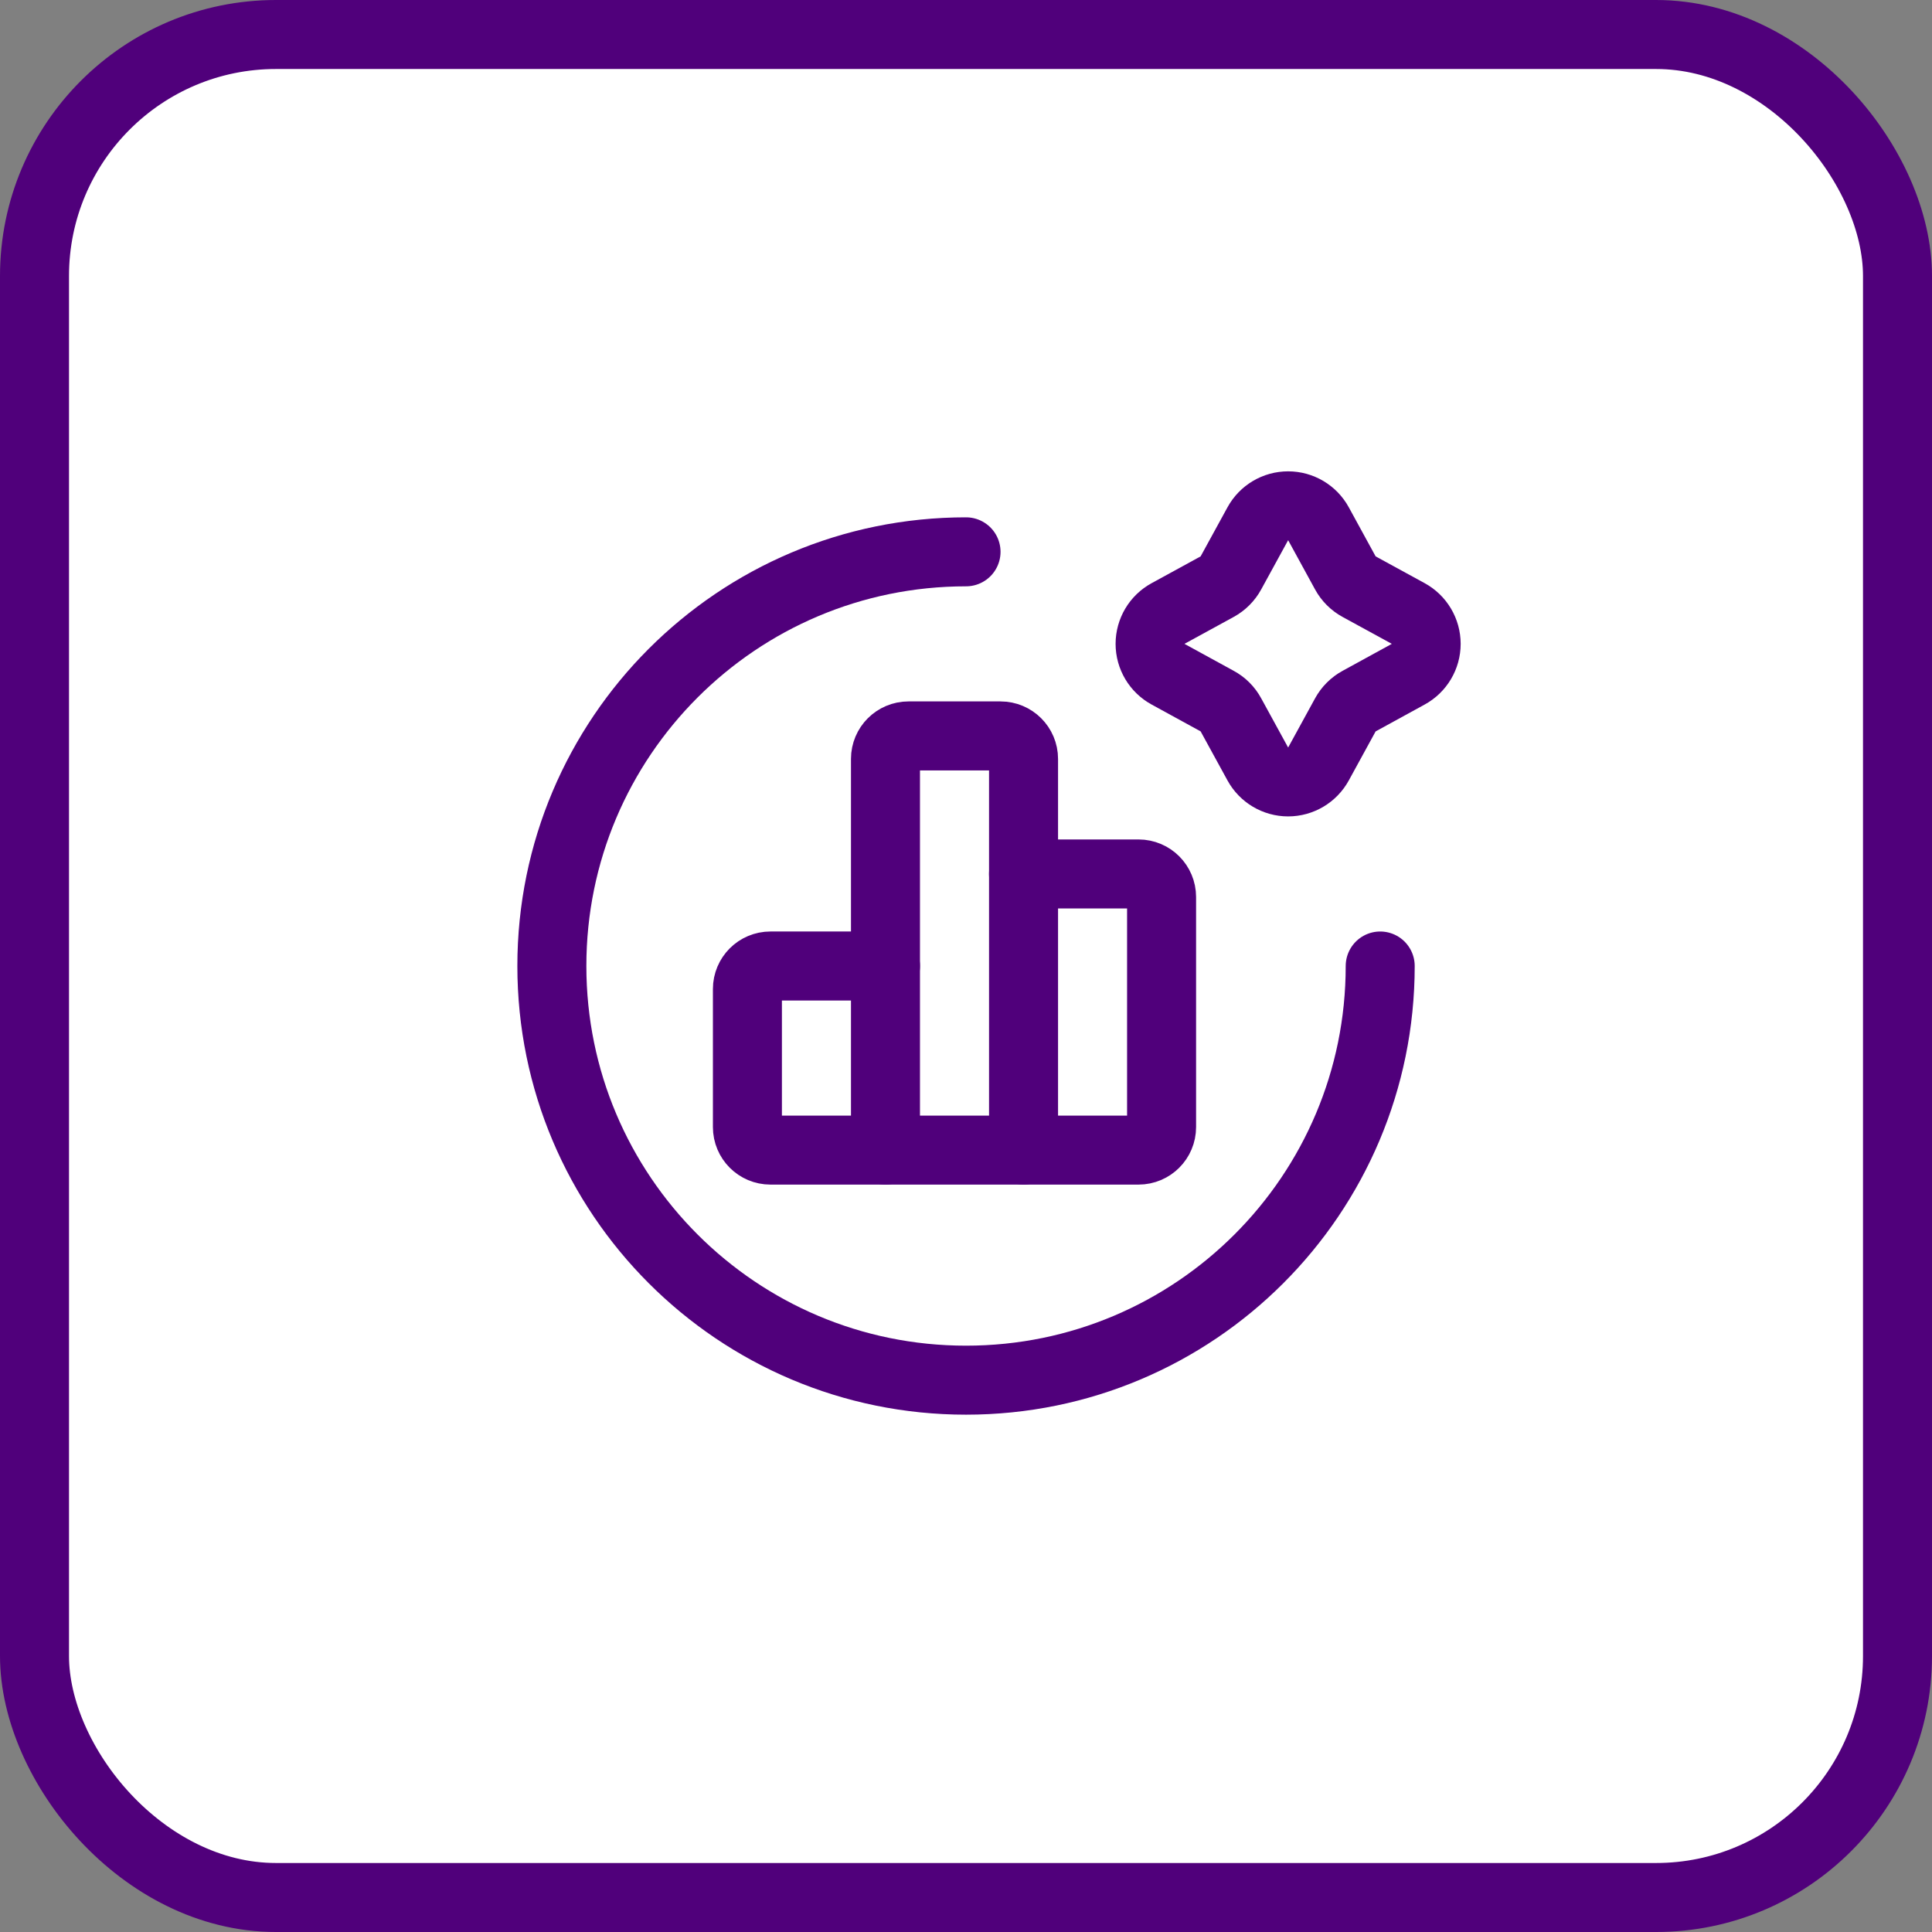
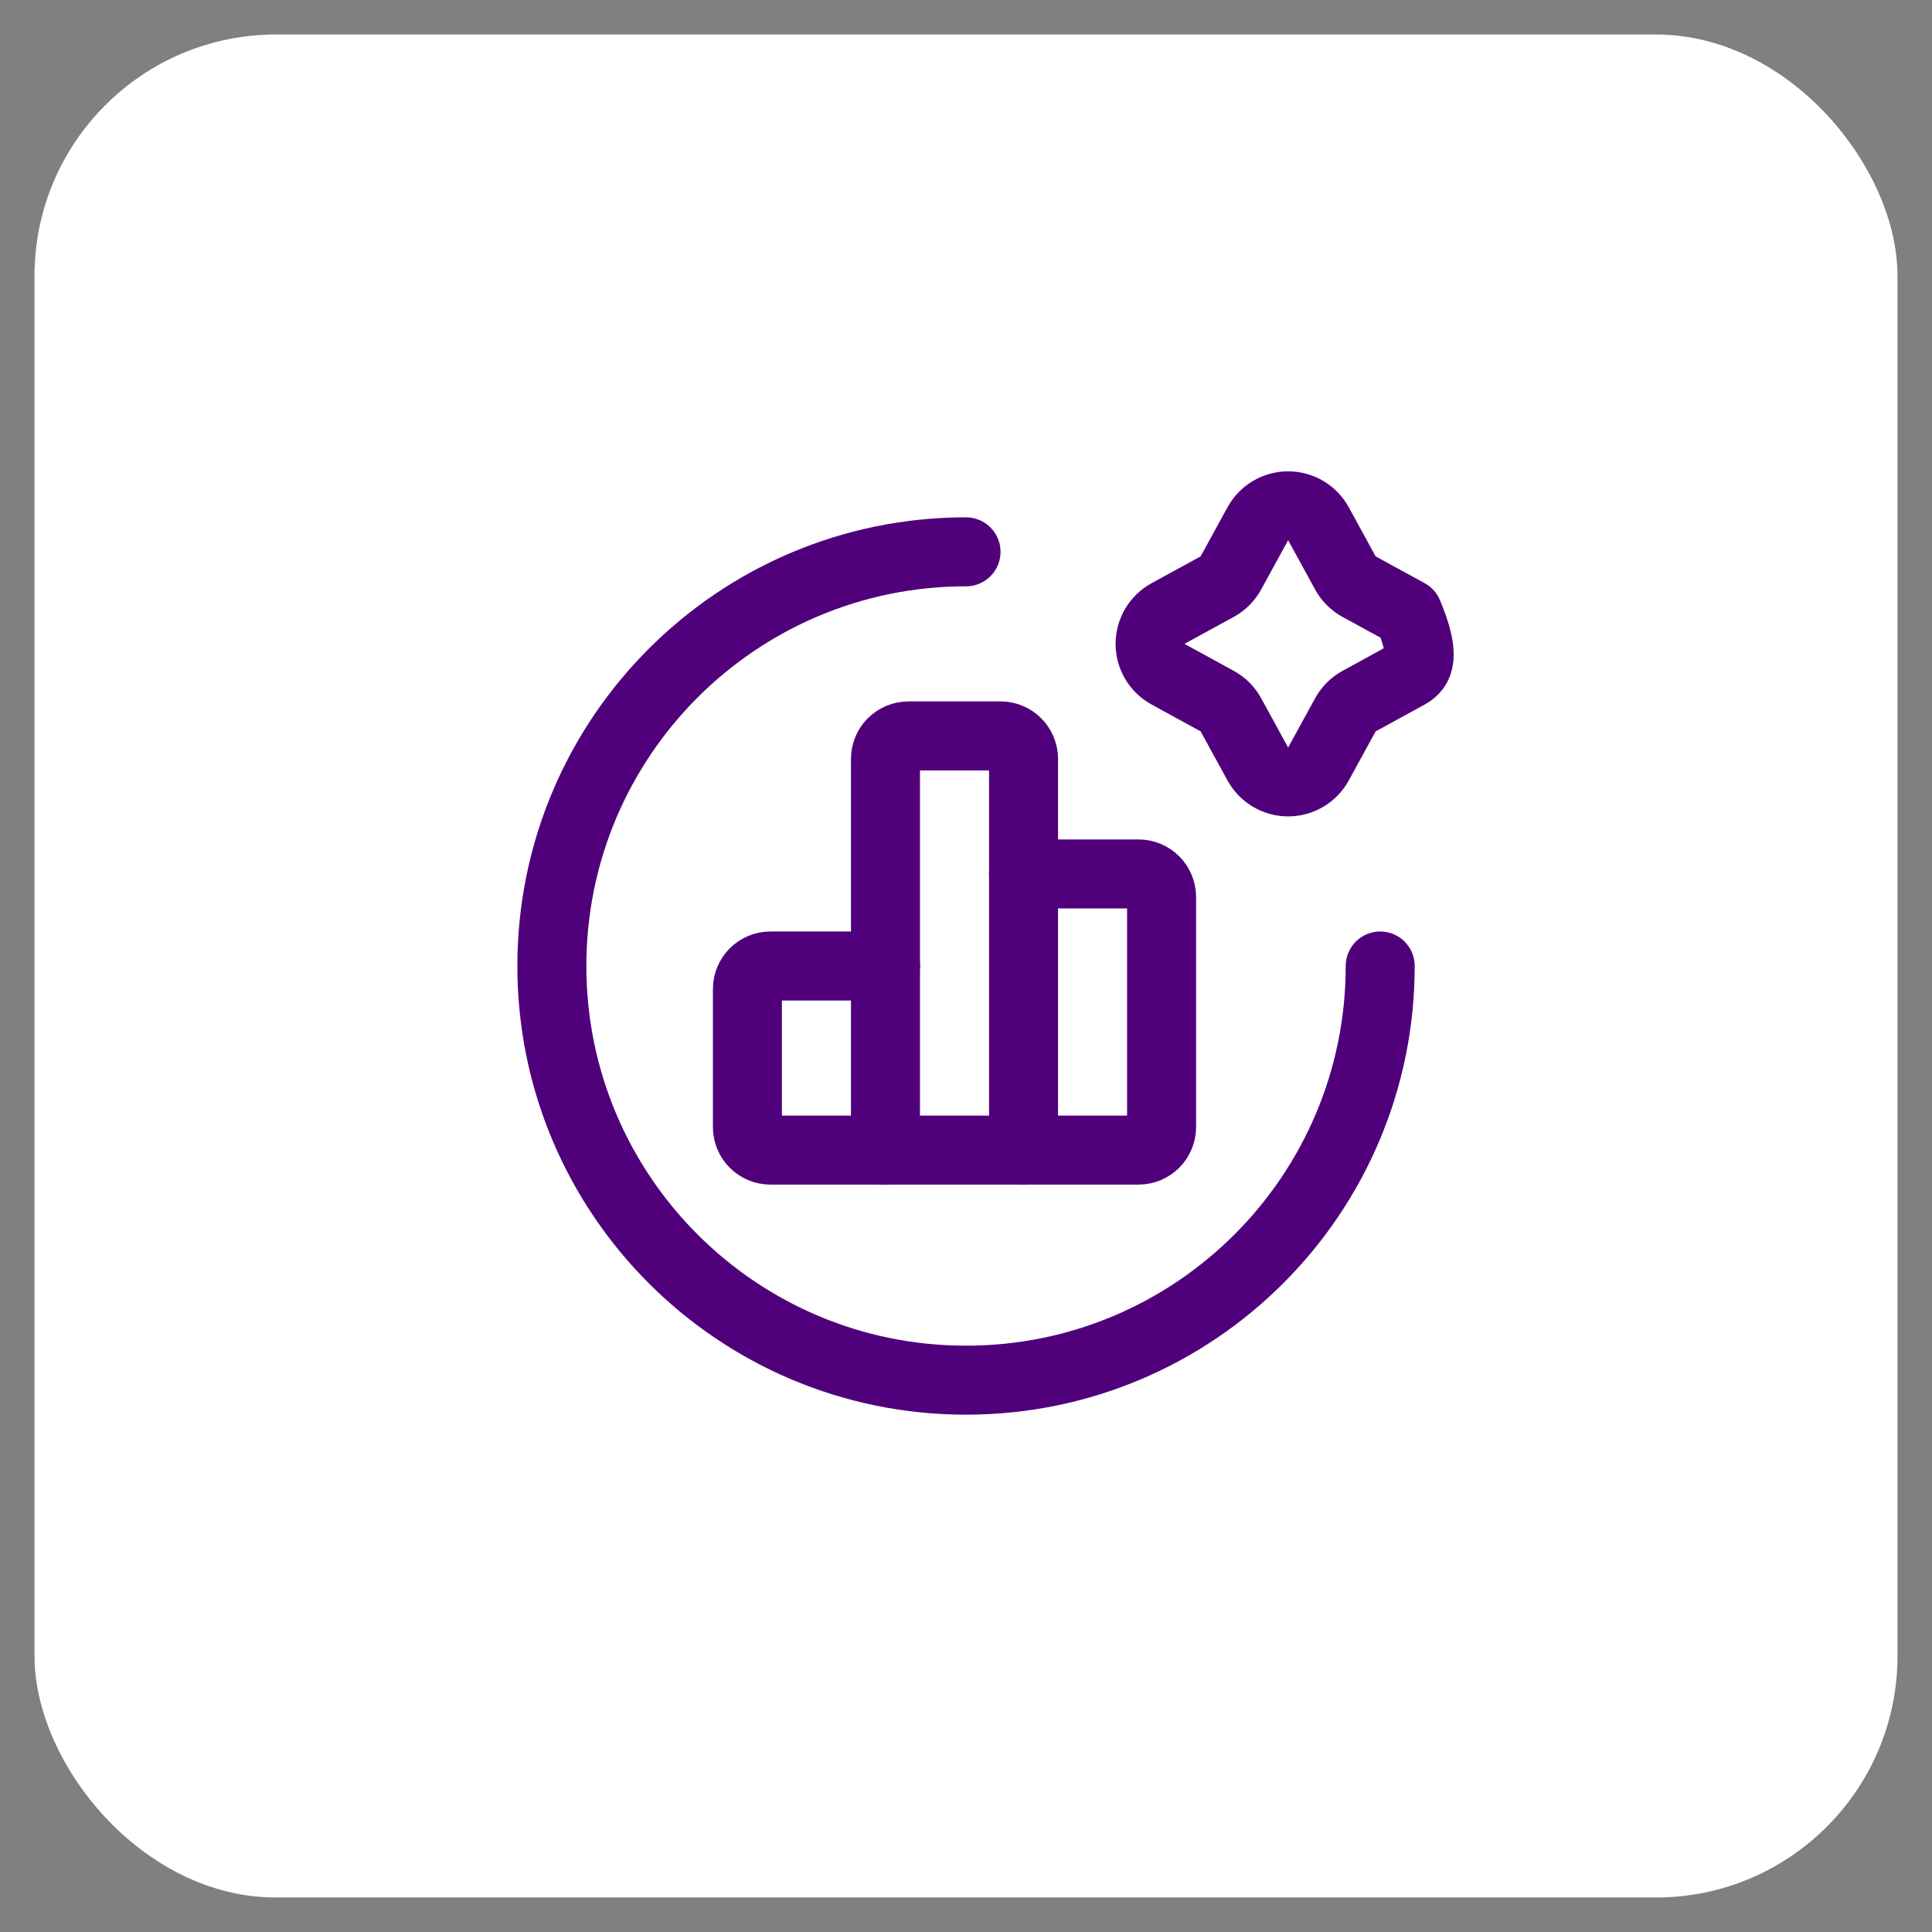
<svg xmlns="http://www.w3.org/2000/svg" width="56" height="56" viewBox="0 0 56 56" fill="none">
  <rect x="0" y="0" width="56" height="56" fill="#808080" stroke="none" />
  <rect x="1" y="1" width="54" height="54" rx="7" fill="white" />
  <path d="M40.006 28C40.006 34.63 34.631 40.005 28.001 40.005C21.37 40.005 15.996 34.63 15.996 28C15.996 21.37 21.37 15.995 28.001 15.995" stroke="#50007B" stroke-width="2" stroke-linecap="round" stroke-linejoin="round" />
-   <path fill-rule="evenodd" clip-rule="evenodd" d="M36.457 15.184C36.633 14.862 36.97 14.662 37.337 14.662C37.704 14.662 38.042 14.862 38.218 15.184L38.995 16.605C39.087 16.774 39.226 16.913 39.395 17.005L40.815 17.781C41.137 17.957 41.338 18.295 41.338 18.663C41.338 19.03 41.137 19.368 40.815 19.544L39.395 20.322C39.226 20.414 39.087 20.553 38.995 20.722L38.218 22.142C38.042 22.463 37.704 22.664 37.337 22.664C36.97 22.664 36.633 22.463 36.457 22.142L35.679 20.721C35.588 20.551 35.449 20.412 35.279 20.321L33.86 19.544C33.537 19.368 33.336 19.03 33.336 18.663C33.336 18.295 33.537 17.957 33.86 17.781L35.279 17.005C35.448 16.913 35.587 16.774 35.679 16.605L36.457 15.184Z" stroke="#50007B" stroke-width="2" stroke-linecap="round" stroke-linejoin="round" />
+   <path fill-rule="evenodd" clip-rule="evenodd" d="M36.457 15.184C36.633 14.862 36.97 14.662 37.337 14.662C37.704 14.662 38.042 14.862 38.218 15.184L38.995 16.605C39.087 16.774 39.226 16.913 39.395 17.005L40.815 17.781C41.338 19.03 41.137 19.368 40.815 19.544L39.395 20.322C39.226 20.414 39.087 20.553 38.995 20.722L38.218 22.142C38.042 22.463 37.704 22.664 37.337 22.664C36.97 22.664 36.633 22.463 36.457 22.142L35.679 20.721C35.588 20.551 35.449 20.412 35.279 20.321L33.86 19.544C33.537 19.368 33.336 19.03 33.336 18.663C33.336 18.295 33.537 17.957 33.86 17.781L35.279 17.005C35.448 16.913 35.587 16.774 35.679 16.605L36.457 15.184Z" stroke="#50007B" stroke-width="2" stroke-linecap="round" stroke-linejoin="round" />
  <path d="M29.668 25.332H33.002C33.37 25.332 33.669 25.631 33.669 26V32.669C33.669 33.037 33.37 33.336 33.002 33.336H29.668" stroke="#50007B" stroke-width="2" stroke-linecap="round" stroke-linejoin="round" />
  <path d="M25.666 33.336H22.331C21.963 33.336 21.664 33.037 21.664 32.669V28.667C21.664 28.299 21.963 28 22.331 28H25.666" stroke="#50007B" stroke-width="2" stroke-linecap="round" stroke-linejoin="round" />
  <path fill-rule="evenodd" clip-rule="evenodd" d="M29.668 33.336H25.666V21.997C25.666 21.629 25.965 21.331 26.333 21.331H29.001C29.369 21.331 29.668 21.629 29.668 21.997V33.336Z" stroke="#50007B" stroke-width="2" stroke-linecap="round" stroke-linejoin="round" />
-   <rect x="1" y="1" width="54" height="54" rx="7" stroke="#50007B" stroke-width="2" />
</svg>